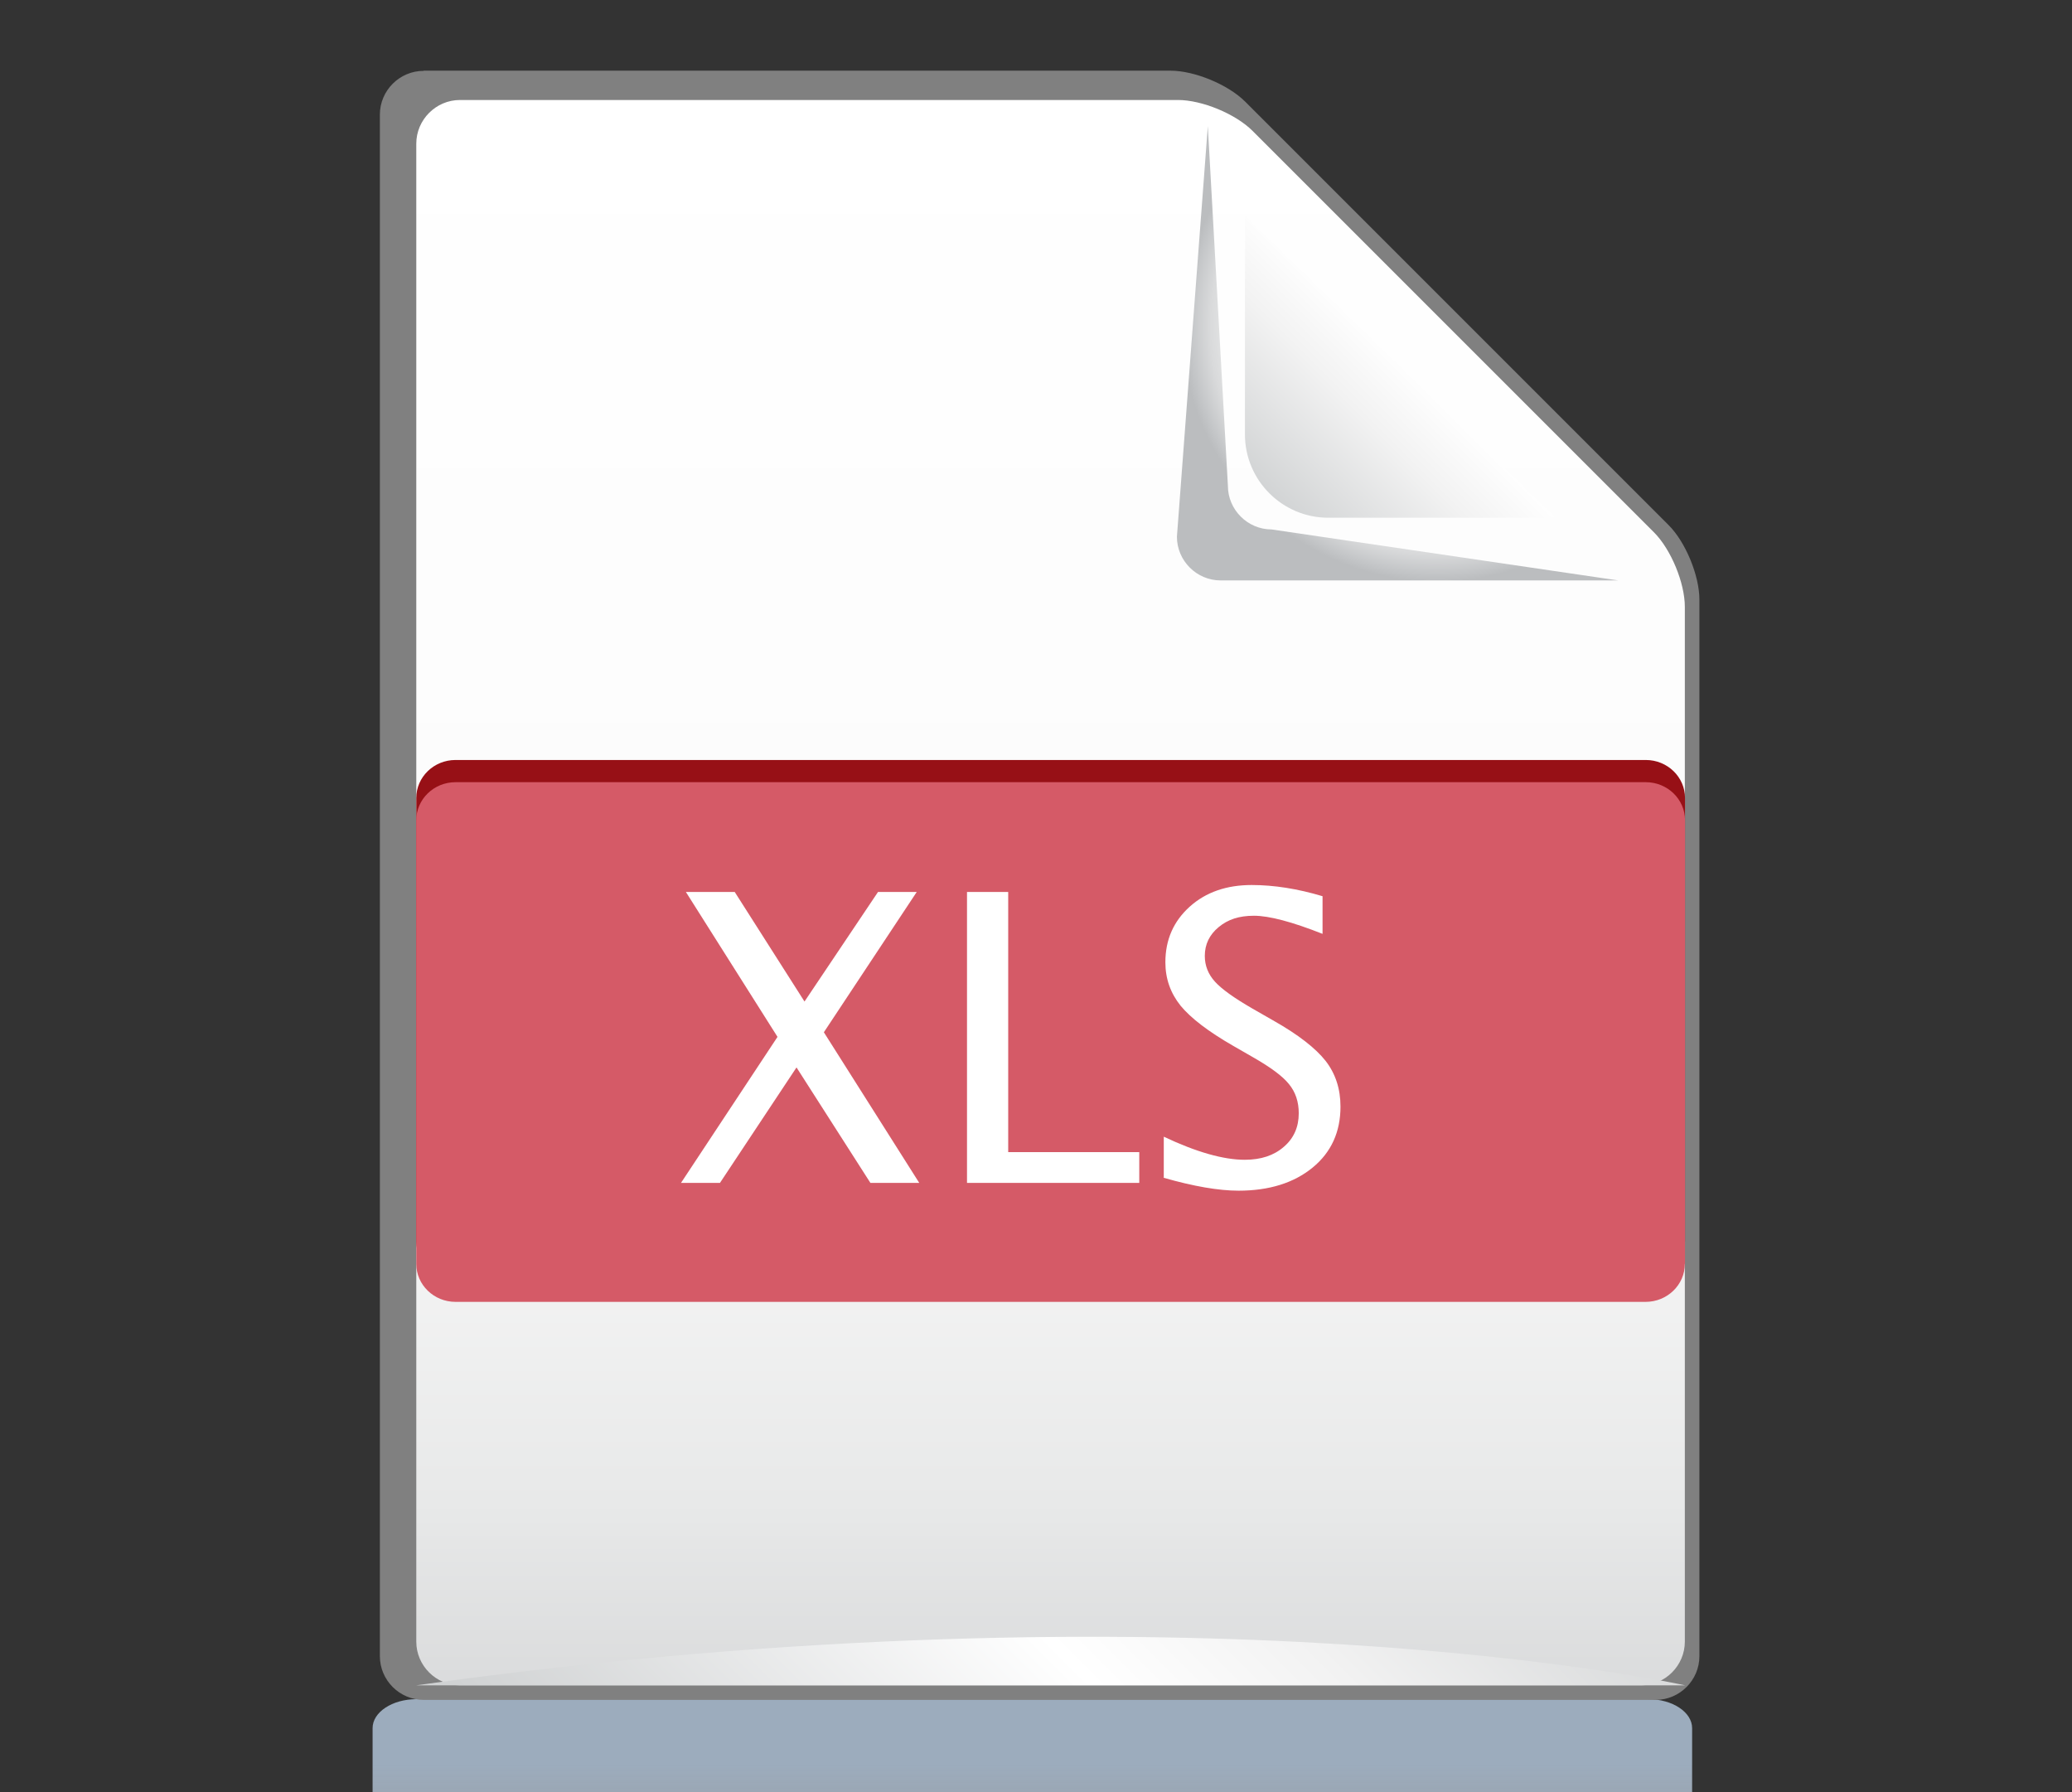
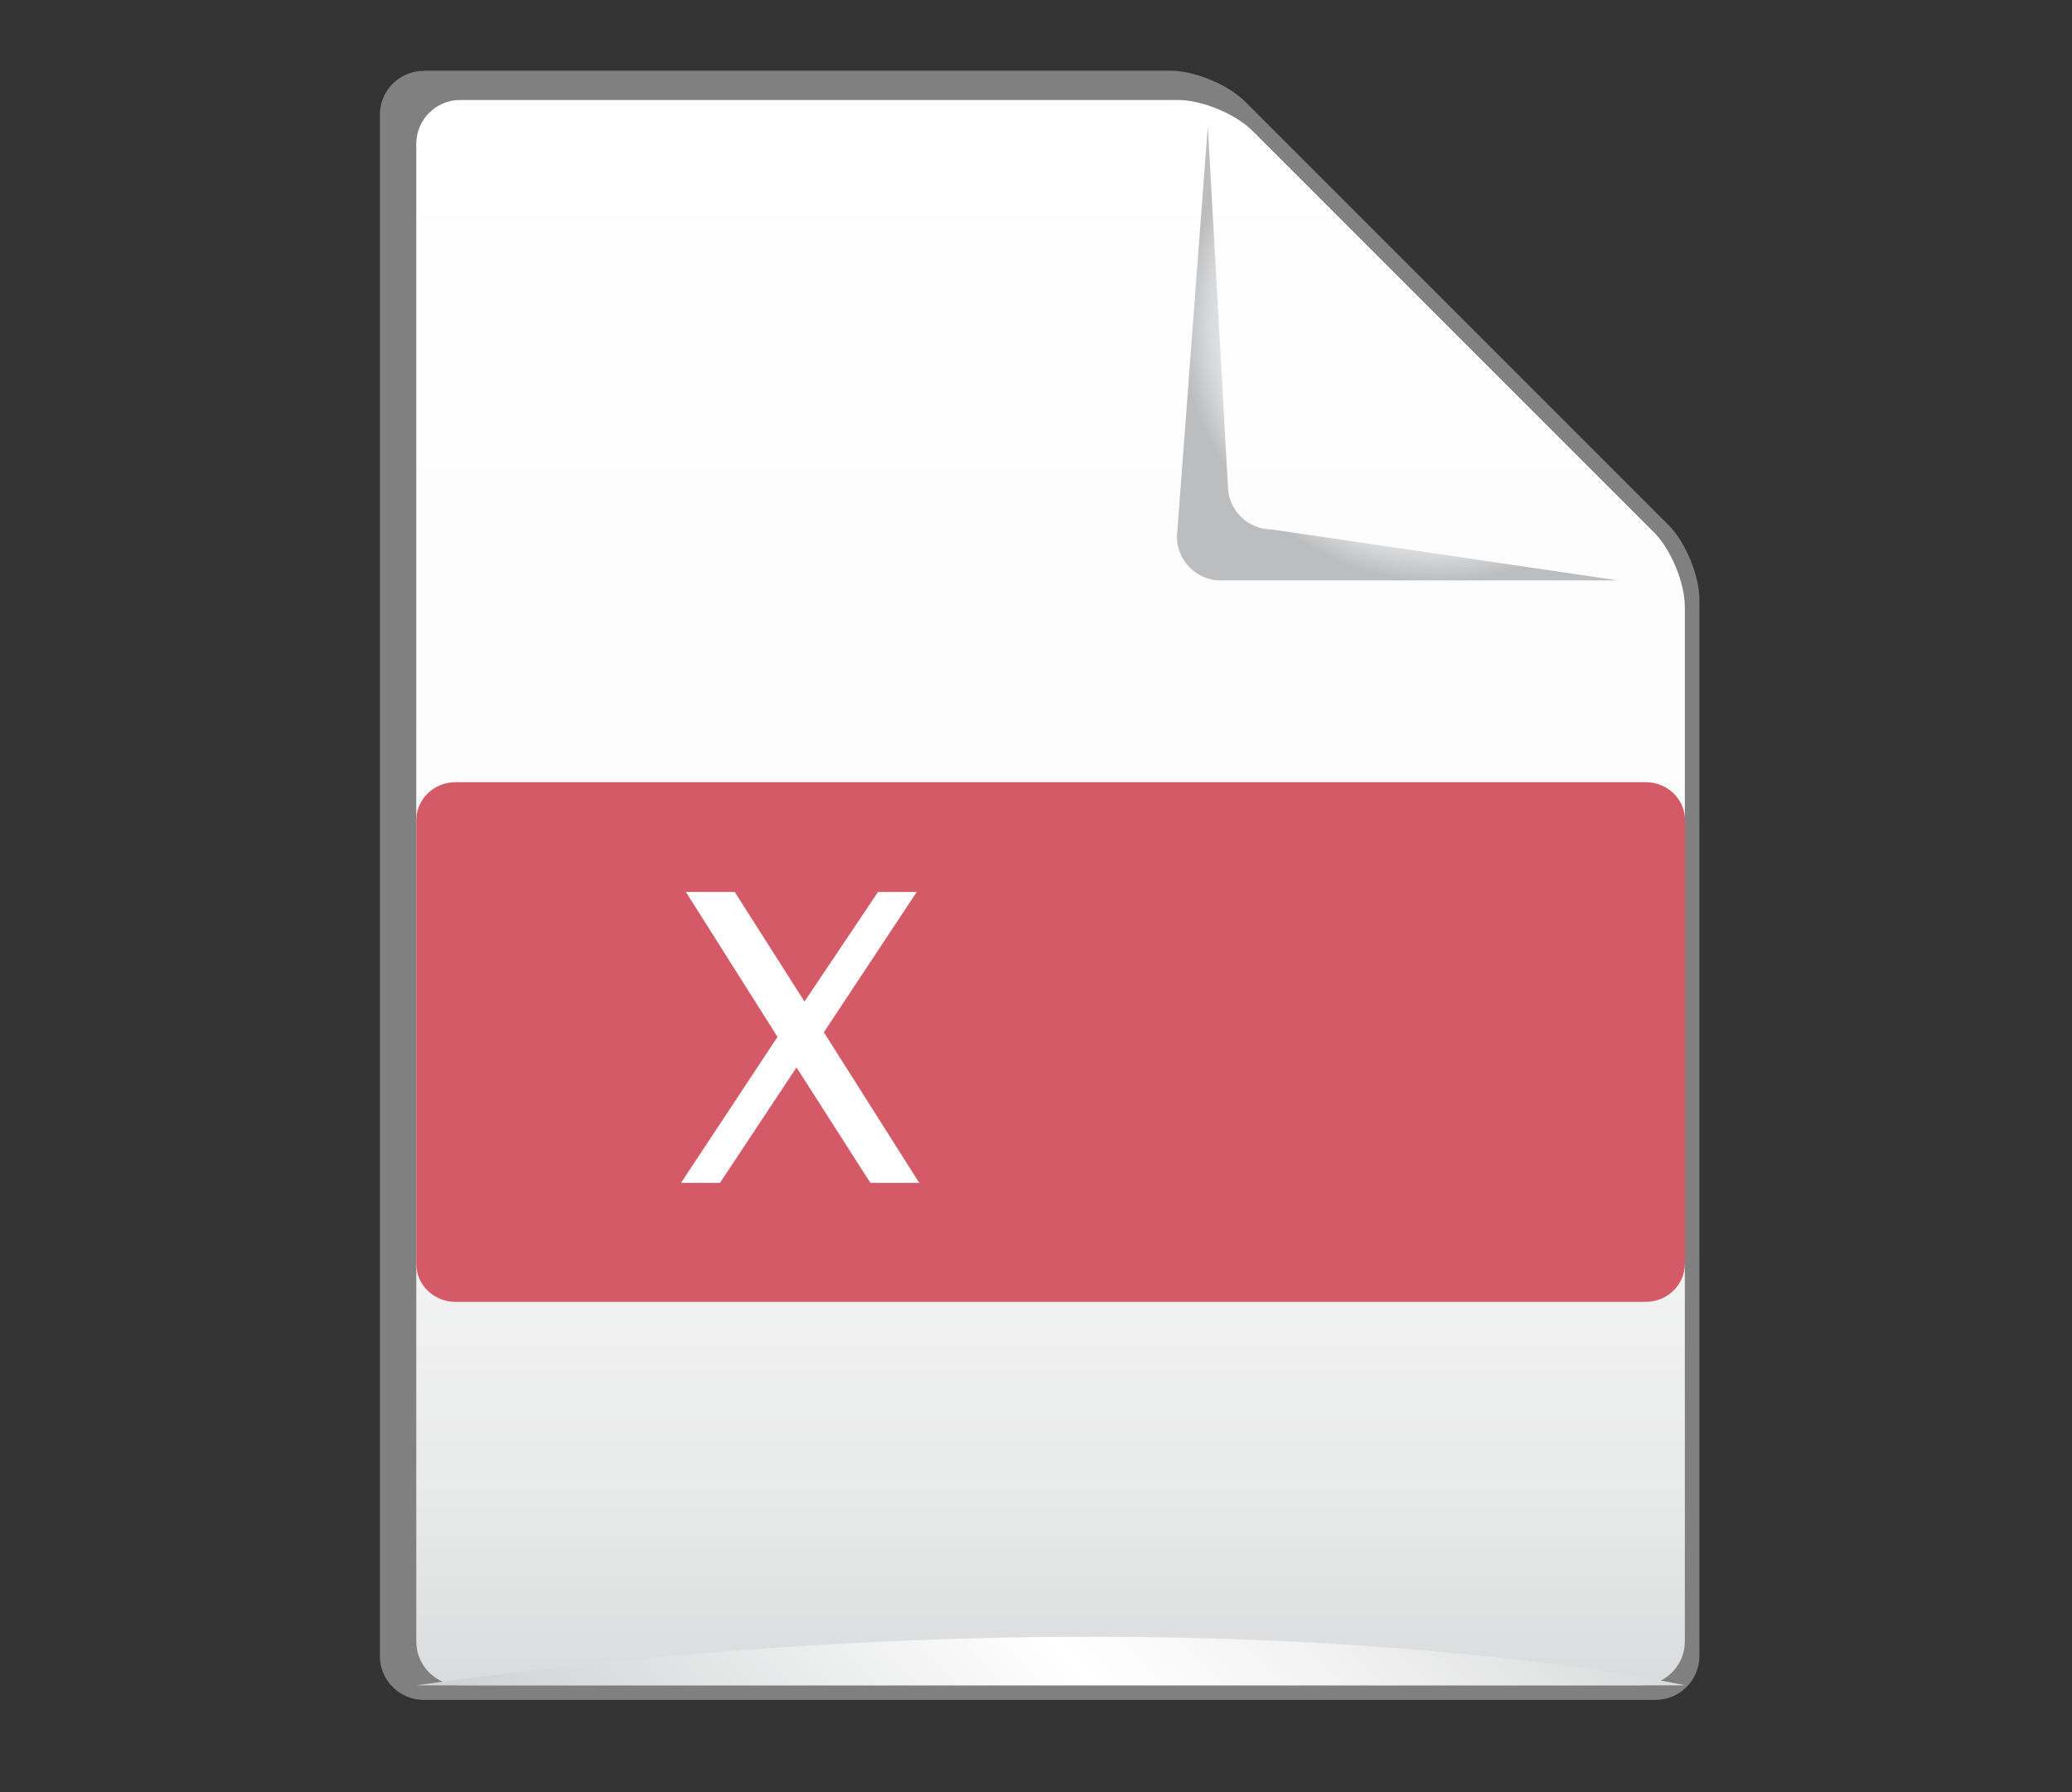
<svg xmlns="http://www.w3.org/2000/svg" id="Capa_1" version="1.1" viewBox="0 0 116.67 100.91">
  <rect x="0" y="0" width="116.67" height="100.91" fill="#333333" stroke="none" />
  <defs>
    <style>
      .st0 {
        fill: url(#linear-gradient2);
      }

      .st1 {
        fill: gray;
      }

      .st2 {
        fill: #fff;
      }

      .st3 {
        fill: url(#linear-gradient1);
      }

      .st4 {
        fill: url(#radial-gradient);
      }

      .st5 {
        fill: #d55a67;
      }

      .st6 {
        fill: url(#linear-gradient3);
      }

      .st7 {
        fill: url(#linear-gradient);
      }

      .st8 {
        fill: #971016;
      }
    </style>
    <linearGradient id="linear-gradient" x1="257.76" y1="1308.47" x2="257.76" y2="1271.92" gradientTransform="translate(-221.88 -1287.11) scale(1.09)" gradientUnits="userSpaceOnUse">
      <stop offset="0" stop-color="#fff" stop-opacity="0" />
      <stop offset=".2" stop-color="#fdfdfd" stop-opacity=".02" />
      <stop offset=".34" stop-color="#f8f9fa" stop-opacity=".07" />
      <stop offset=".48" stop-color="#eff2f4" stop-opacity=".15" />
      <stop offset=".6" stop-color="#e3e8ec" stop-opacity=".27" />
      <stop offset=".72" stop-color="#d4dbe2" stop-opacity=".43" />
      <stop offset=".83" stop-color="#c1cbd5" stop-opacity=".62" />
      <stop offset=".94" stop-color="#abb8c7" stop-opacity=".85" />
      <stop offset="1" stop-color="#9cacbd" />
    </linearGradient>
    <linearGradient id="linear-gradient1" x1="440.14" y1="-311.96" x2="440.14" y2="-229.78" gradientTransform="translate(-418.97 344.89) scale(1.09)" gradientUnits="userSpaceOnUse">
      <stop offset="0" stop-color="#fff" />
      <stop offset=".48" stop-color="#fcfcfc" />
      <stop offset=".71" stop-color="#f5f5f5" />
      <stop offset=".89" stop-color="#e8e9e9" />
      <stop offset="1" stop-color="#dbdcdd" />
    </linearGradient>
    <linearGradient id="linear-gradient2" x1="7.92" y1="124.87" x2="15.14" y2="117.66" gradientTransform="translate(87.57 156.19) rotate(-180) scale(1.09)" gradientUnits="userSpaceOnUse">
      <stop offset="0" stop-color="#fff" />
      <stop offset=".35" stop-color="#f2f2f2" />
      <stop offset="1" stop-color="#d0d2d3" />
      <stop offset="1" stop-color="#d0d2d3" />
    </linearGradient>
    <radialGradient id="radial-gradient" cx="458.62" cy="-299.55" fx="458.62" fy="-299.55" r="13.18" gradientTransform="translate(-418.97 344.89) scale(1.09)" gradientUnits="userSpaceOnUse">
      <stop offset="0" stop-color="#fff" />
      <stop offset=".49" stop-color="#fdfdfd" />
      <stop offset=".66" stop-color="#f6f6f6" />
      <stop offset=".79" stop-color="#eaebeb" />
      <stop offset=".89" stop-color="#d9dadb" />
      <stop offset=".97" stop-color="#c3c5c7" />
      <stop offset="1" stop-color="#bbbdbf" />
    </radialGradient>
    <linearGradient id="linear-gradient3" x1="423.7" y1="-213.69" x2="458.69" y2="-248.68" gradientTransform="translate(-418.97 344.89) scale(1.09)" gradientUnits="userSpaceOnUse">
      <stop offset="0" stop-color="#d0d2d3" />
      <stop offset=".47" stop-color="#fff" />
      <stop offset=".66" stop-color="#f2f2f2" />
      <stop offset="1" stop-color="#d0d2d3" />
      <stop offset="1" stop-color="#d0d2d3" />
    </linearGradient>
  </defs>
-   <path class="st7" d="M23.44,133.22c-1.35,0-2.46-.73-2.46-1.63v-34.29c0-.9,1.11-1.63,2.46-1.63h69.38c1.35,0,2.46.73,2.46,1.63v16.2c0,.9-.78,2.15-1.74,2.78l-23.84,15.78c-.96.64-2.85,1.15-4.2,1.15H23.44Z" />
  <g>
    <path class="st1" d="M23.85,3.99c-1.35,0-2.46,1.11-2.46,2.46v86.8c0,1.35,1.11,2.46,2.46,2.46h69.38c1.35,0,2.46-1.11,2.46-2.46v-59.49c0-1.35-.78-3.25-1.74-4.2l-23.84-23.84c-.96-.96-2.85-1.74-4.2-1.74H23.85Z" />
    <path class="st3" d="M25.9,5.63c-1.35,0-2.46,1.11-2.46,2.46v84.34c0,1.35,1.11,2.46,2.46,2.46h66.51c1.35,0,2.46-1.11,2.46-2.46v-58.26c0-1.35-.78-3.24-1.74-4.2l-22.6-22.6c-.96-.96-2.85-1.74-4.2-1.74H25.9Z" />
-     <path class="st0" d="M70.1,12.16v12.3c0,2.59,2.11,4.69,4.69,4.69h12.79l-17.48-17Z" />
    <path class="st4" d="M69.14,27.34l-1.13-20.24h0l-1.74,23.12c0,1.35,1.11,2.46,2.46,2.46h22.39l-19.52-2.87c-1.35,0-2.46-1.11-2.46-2.46Z" />
    <path class="st6" d="M23.44,94.89h71.44s-27.59-6.15-71.44,0Z" />
  </g>
-   <path class="st8" d="M94.87,69.91c0,1.18-.99,2.14-2.21,2.14H25.65c-1.22,0-2.21-.96-2.21-2.14v-24.98c0-1.18.99-2.14,2.21-2.14h67.02c1.22,0,2.21.96,2.21,2.14v24.98Z" />
  <path class="st5" d="M94.87,71.16c0,1.18-.99,2.14-2.21,2.14H25.65c-1.22,0-2.21-.96-2.21-2.14v-24.98c0-1.18.99-2.14,2.21-2.14h67.02c1.22,0,2.21.96,2.21,2.14v24.98Z" />
  <g>
    <path class="st2" d="M38.34,66.61l5.44-8.23-5.16-8.16h2.75l3.93,6.17,4.14-6.17h2.18l-5.23,7.9,5.37,8.48h-2.75l-4.16-6.5-4.31,6.5h-2.2Z" />
-     <path class="st2" d="M54.45,66.61v-16.39h2.32v14.65h7.38v1.73h-9.7Z" />
-     <path class="st2" d="M65.53,66.3v-2.3c1.84.87,3.36,1.3,4.56,1.3.91,0,1.64-.24,2.2-.73.56-.48.84-1.11.84-1.89,0-.64-.18-1.19-.55-1.64-.36-.45-1.04-.95-2.02-1.51l-1.13-.65c-1.39-.8-2.37-1.55-2.95-2.25-.57-.71-.86-1.52-.86-2.45,0-1.27.46-2.31,1.37-3.13.91-.82,2.08-1.22,3.49-1.22,1.26,0,2.59.21,3.99.63v2.12c-1.72-.68-3.01-1.02-3.86-1.02s-1.47.21-1.99.64c-.52.43-.78.97-.78,1.62,0,.55.19,1.03.57,1.45.38.42,1.08.92,2.1,1.51l1.17.67c1.42.8,2.4,1.57,2.96,2.28.56.72.84,1.58.84,2.58,0,1.42-.52,2.57-1.57,3.43-1.05.86-2.44,1.3-4.17,1.3-1.11,0-2.52-.24-4.23-.73Z" />
  </g>
</svg>